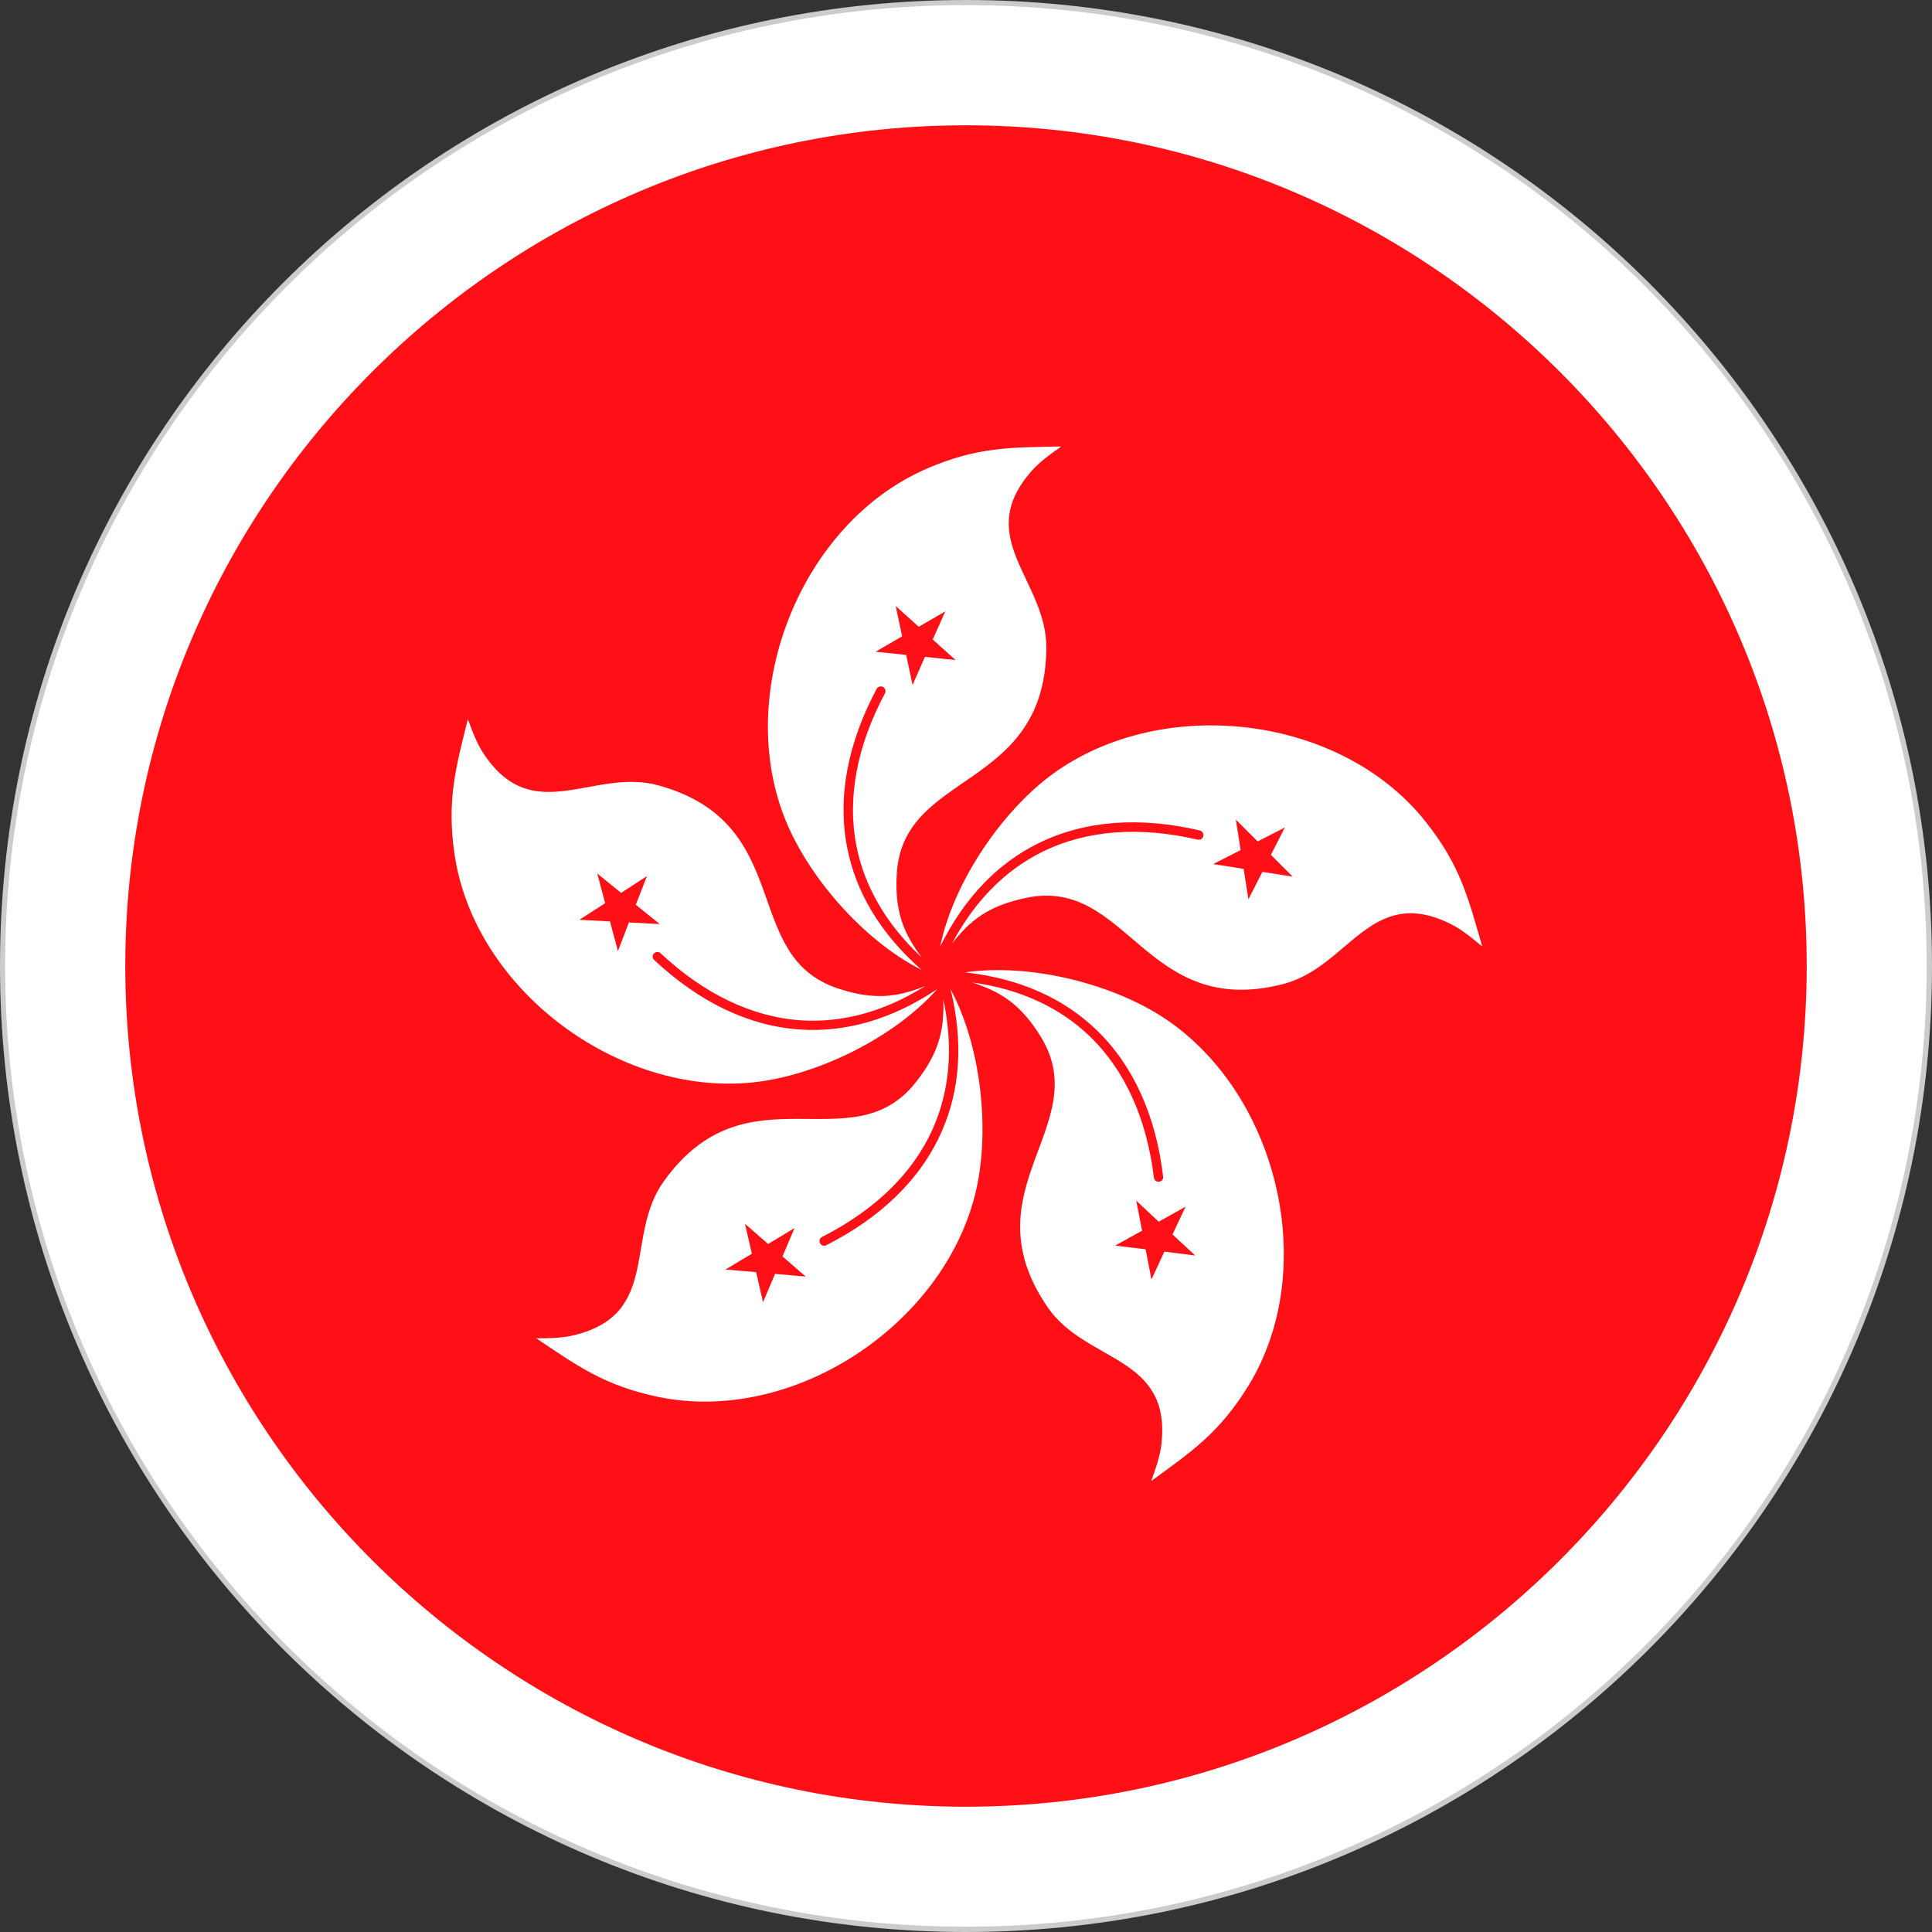
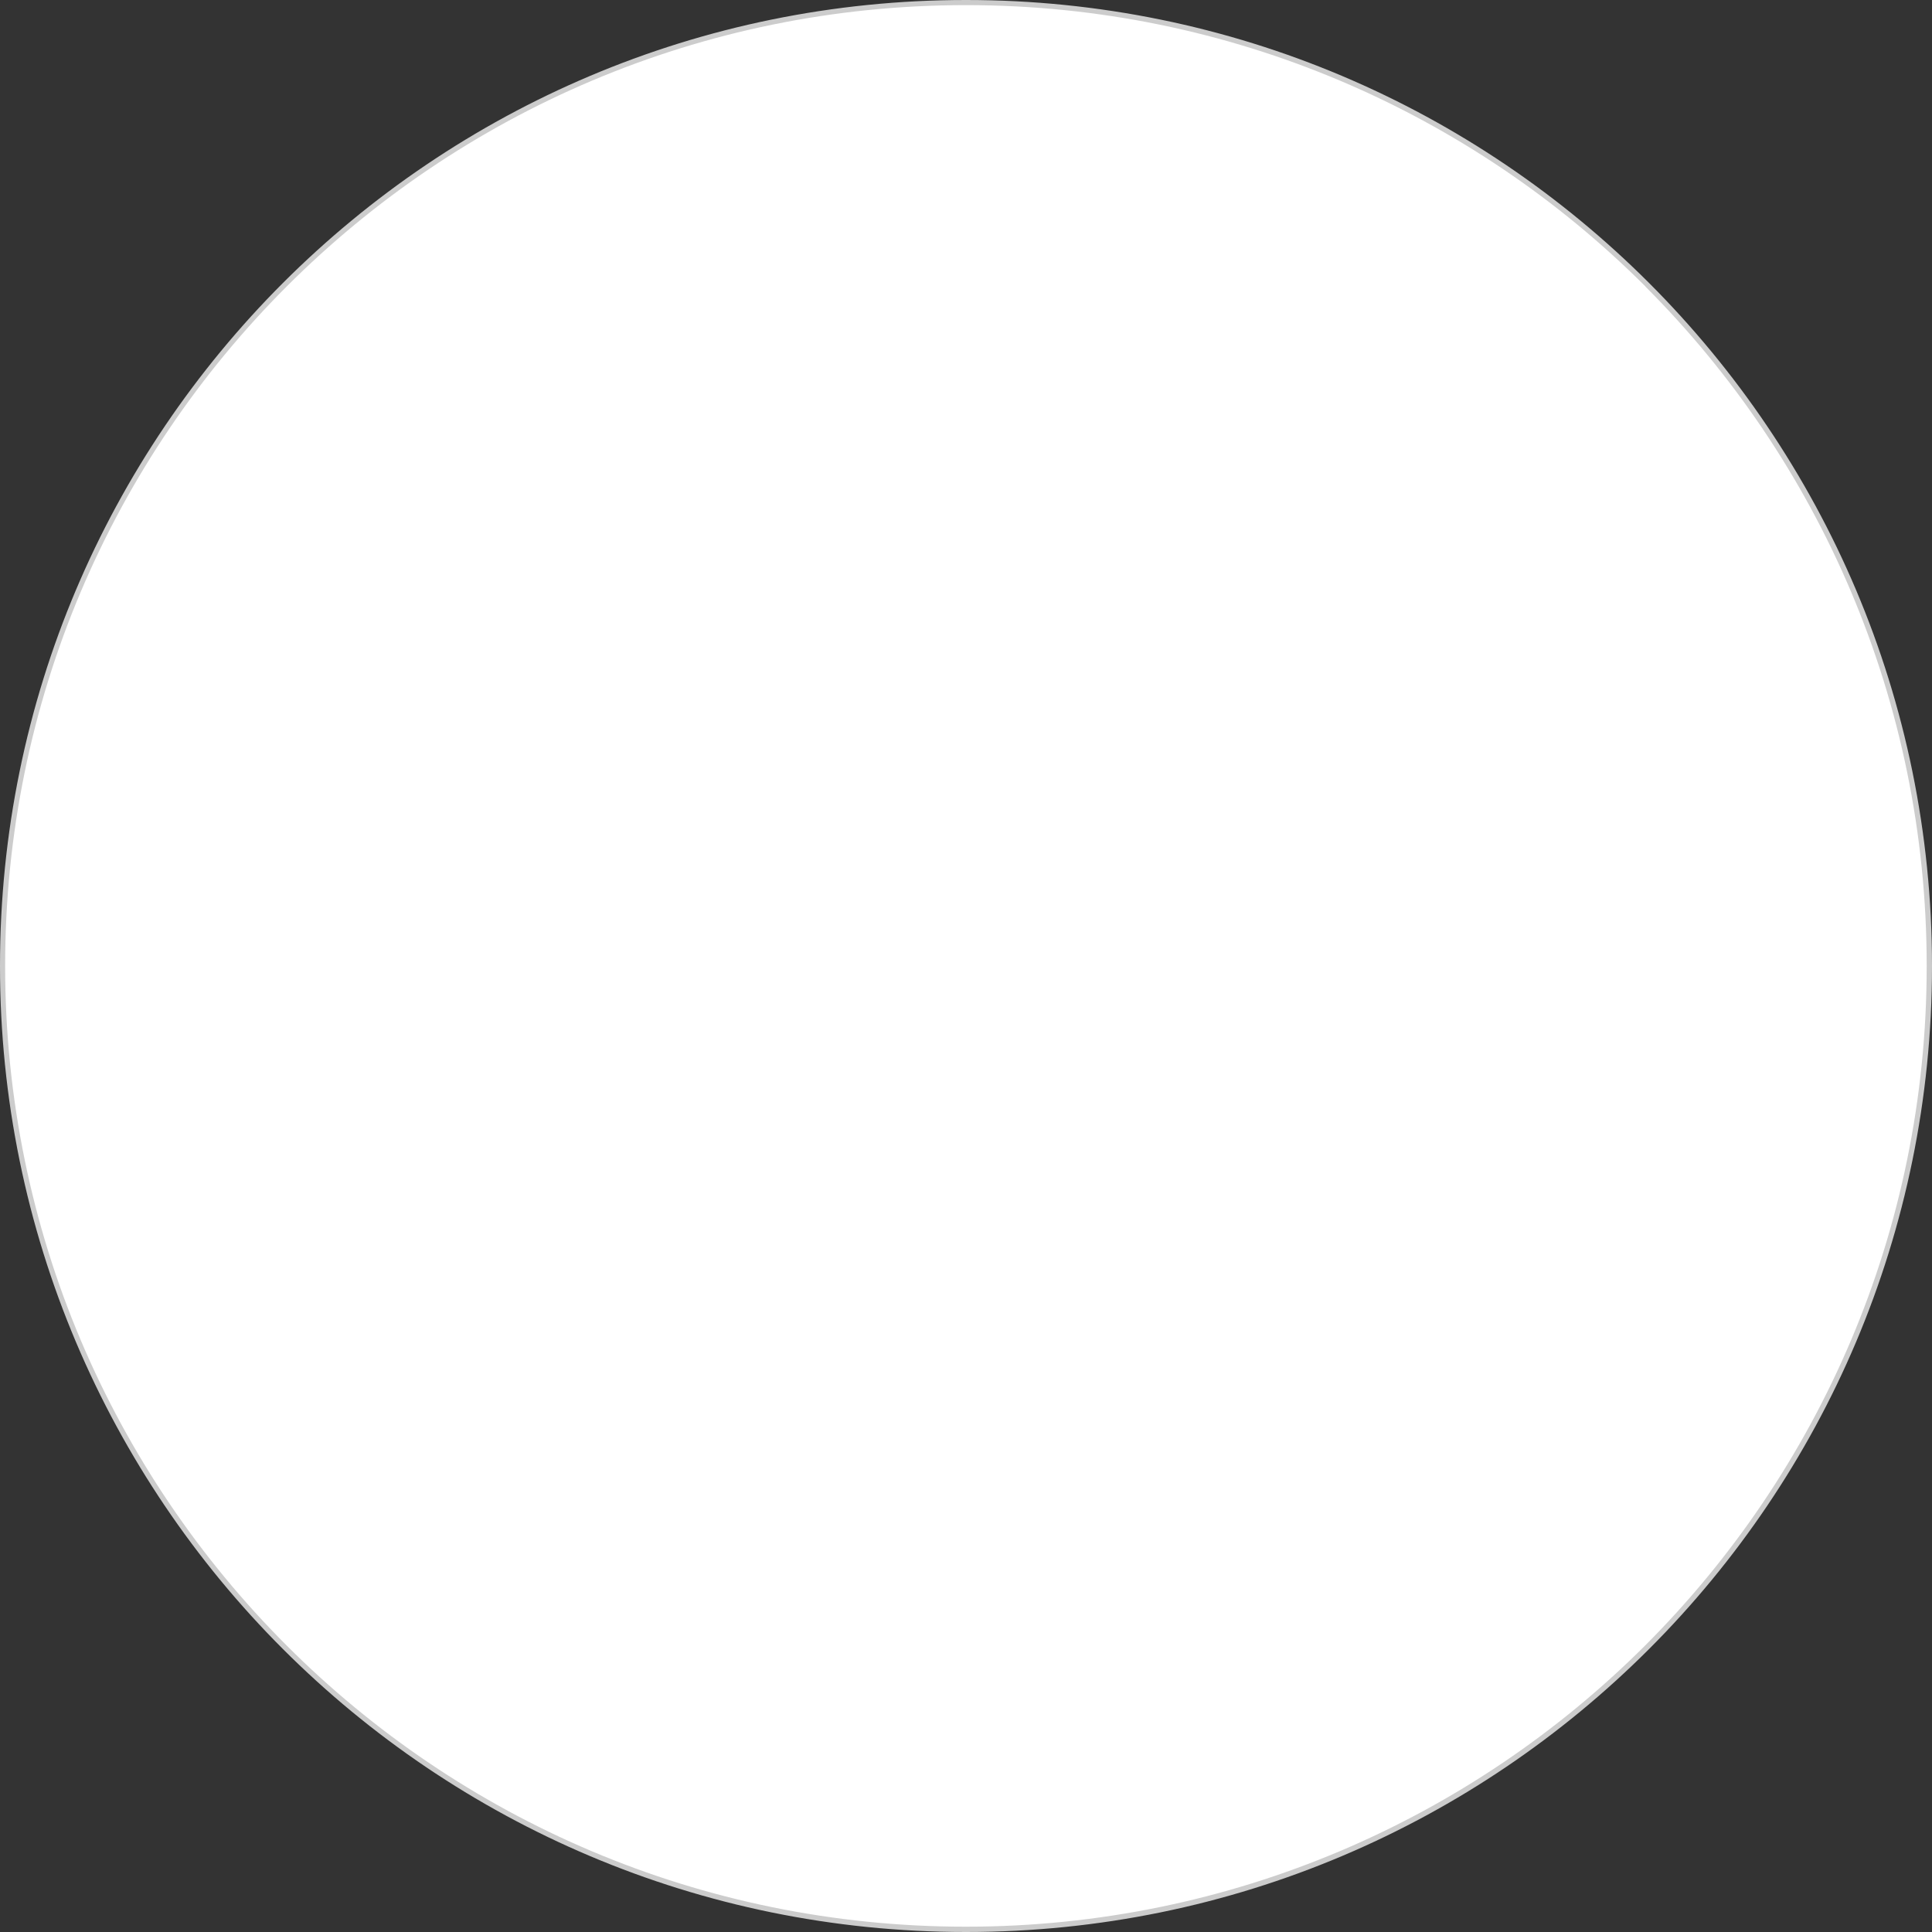
<svg xmlns="http://www.w3.org/2000/svg" id="Layer_2" data-name="Layer 2" viewBox="0 0 109.18 109.18">
  <rect x="0" y="0" width="109.18" height="109.18" fill="#333333" stroke="none" />
  <defs>
    <style>      .cls-1 {        fill: #ccc;      }      .cls-1, .cls-2, .cls-3 {        fill-rule: evenodd;      }      .cls-2 {        fill: #fff;      }      .cls-3 {        fill: #ff1016;      }    </style>
  </defs>
  <g id="_Layer_1" data-name="#Layer 1">
    <g>
      <path class="cls-2" d="m54.59,109.03c29.99,0,54.45-24.46,54.45-54.44S84.58.15,54.59.15.14,24.6.14,54.59s24.46,54.44,54.44,54.44Z" />
      <path class="cls-1" d="m54.59,0c15.08,0,28.72,6.11,38.6,15.99,9.88,9.88,15.99,23.53,15.99,38.6s-6.11,28.72-15.99,38.6c-9.88,9.88-23.53,15.99-38.6,15.99s-28.72-6.11-38.6-15.99C6.11,83.31,0,69.66,0,54.59S6.11,25.87,15.99,15.99C25.87,6.11,39.52,0,54.59,0h0Zm38.4,16.19C83.16,6.37,69.58.29,54.59.29s-28.57,6.08-38.39,15.9C6.37,26.02.29,39.6.29,54.59s6.08,28.57,15.9,38.39c9.82,9.83,23.4,15.9,38.39,15.9s28.57-6.08,38.4-15.9c9.82-9.83,15.9-23.4,15.9-38.39s-6.08-28.57-15.9-38.4Z" />
    </g>
    <g>
-       <path class="cls-3" d="m54.59,102.1c26.17,0,47.51-21.34,47.51-47.51S80.76,7.08,54.59,7.08,7.08,28.42,7.08,54.59s21.34,47.51,47.51,47.51Z" />
-       <path class="cls-2" d="m59.96,25.23c-2.76.06-4.7,0-7.6,1.26-7.08,3.08-10.79,12.47-8.07,19.6,1.26,3.32,4.45,7.04,7.79,8.72-2.34-2.06-3.71-4.39-4.2-6.89-.57-2.87.03-5.93,1.66-8.99.07-.13.23-.18.36-.11.13.07.18.23.11.36-1.57,2.95-2.15,5.89-1.61,8.64.45,2.26,1.66,4.39,3.69,6.29-.98-1.31-1.55-2.54-1.41-4.76.36-5.82,8.37-4.66,8.45-12.71.04-3.83-4.15-6.21-.87-9.98.5-.58,1.09-.98,1.7-1.42h0Zm-9.33,9.03l1.29,1.16,1.5-.87-.71,1.59,1.29,1.16-1.73-.18-.7,1.59-.36-1.7-1.73-.18,1.5-.87-.36-1.7Z" />
      <path class="cls-2" d="m83.75,53.44c-.77-2.66-1.22-4.54-3.19-7.01-4.8-6.05-14.84-7.19-21.03-2.72-2.88,2.08-5.65,6.13-6.4,9.78,1.38-2.79,3.28-4.72,5.56-5.84,2.62-1.29,5.73-1.51,9.11-.72.14.03.23.18.2.32-.03.14-.17.23-.32.2-3.26-.76-6.25-.55-8.76.68-2.07,1.02-3.81,2.73-5.12,5.19,1.01-1.29,2.05-2.15,4.24-2.59,5.72-1.16,6.67,6.88,14.47,4.88,3.71-.95,4.92-5.61,9.42-3.42.68.33,1.23.8,1.81,1.28h0Zm-11.14-6.68l-.79,1.55,1.23,1.23-1.71-.27-.79,1.55-.27-1.72-1.72-.27,1.55-.79-.27-1.72,1.23,1.23,1.55-.79Z" />
      <path class="cls-2" d="m65.05,83.7c2.23-1.63,3.85-2.7,5.5-5.39,4.04-6.58,1.69-16.4-4.63-20.69-2.94-2-7.69-3.21-11.38-2.67,3.09.34,5.56,1.47,7.4,3.23,2.11,2.02,3.38,4.87,3.79,8.31.02.15-.08.28-.23.29-.14.02-.28-.09-.29-.23-.41-3.32-1.62-6.06-3.64-8-1.66-1.59-3.87-2.65-6.63-3.03,1.56.51,2.73,1.19,3.89,3.09,3.04,4.98-4.18,8.62.37,15.26,2.17,3.16,6.96,2.7,6.44,7.68-.08.76-.33,1.43-.58,2.14h0Zm2.47-12.75l-1.72-.22-.73,1.58-.33-1.71-1.72-.21,1.52-.84-.33-1.7,1.27,1.19,1.52-.85-.74,1.57,1.27,1.18Z" />
      <path class="cls-2" d="m30.29,75.62c2.3,1.54,3.85,2.69,6.95,3.33,7.57,1.54,15.99-4.02,17.86-11.43.87-3.45.39-8.32-1.38-11.61.74,3.02.52,5.73-.51,8.05-1.18,2.67-3.42,4.84-6.52,6.41-.13.07-.29.01-.35-.12-.07-.13-.01-.29.12-.35,2.98-1.52,5.14-3.59,6.27-6.15.93-2.11,1.16-4.54.58-7.27.05,1.64-.19,2.97-1.58,4.71-3.63,4.56-9.53-.98-14.22,5.57-2.23,3.12-.16,7.46-5.01,8.68-.74.19-1.46.18-2.21.19h0Zm12.83-2.04l-.39-1.69-1.73-.15,1.49-.89-.39-1.69,1.31,1.14,1.49-.9-.68,1.6,1.31,1.14-1.73-.15-.68,1.6Z" />
      <path class="cls-2" d="m26.44,40.63c-.66,2.69-1.21,4.54-.75,7.67,1.14,7.64,9.25,13.65,16.84,12.87,3.54-.36,7.96-2.48,10.43-5.27-2.59,1.73-5.2,2.45-7.74,2.28-2.91-.19-5.72-1.56-8.25-3.93-.11-.1-.11-.27-.01-.37.1-.11.27-.11.37-.01,2.44,2.28,5.14,3.6,7.93,3.79,2.3.15,4.67-.46,7.03-1.94-1.52.61-2.85.84-4.96.13-5.53-1.85-2.33-9.29-10.09-11.46-3.69-1.03-7.07,2.4-9.87-1.74-.43-.63-.67-1.31-.93-2.01h0Zm6.3,11.35l1.46-.94-.45-1.68,1.35,1.1,1.46-.95-.63,1.62,1.35,1.09-1.74-.09-.62,1.62-.45-1.68-1.74-.09Z" />
    </g>
  </g>
</svg>